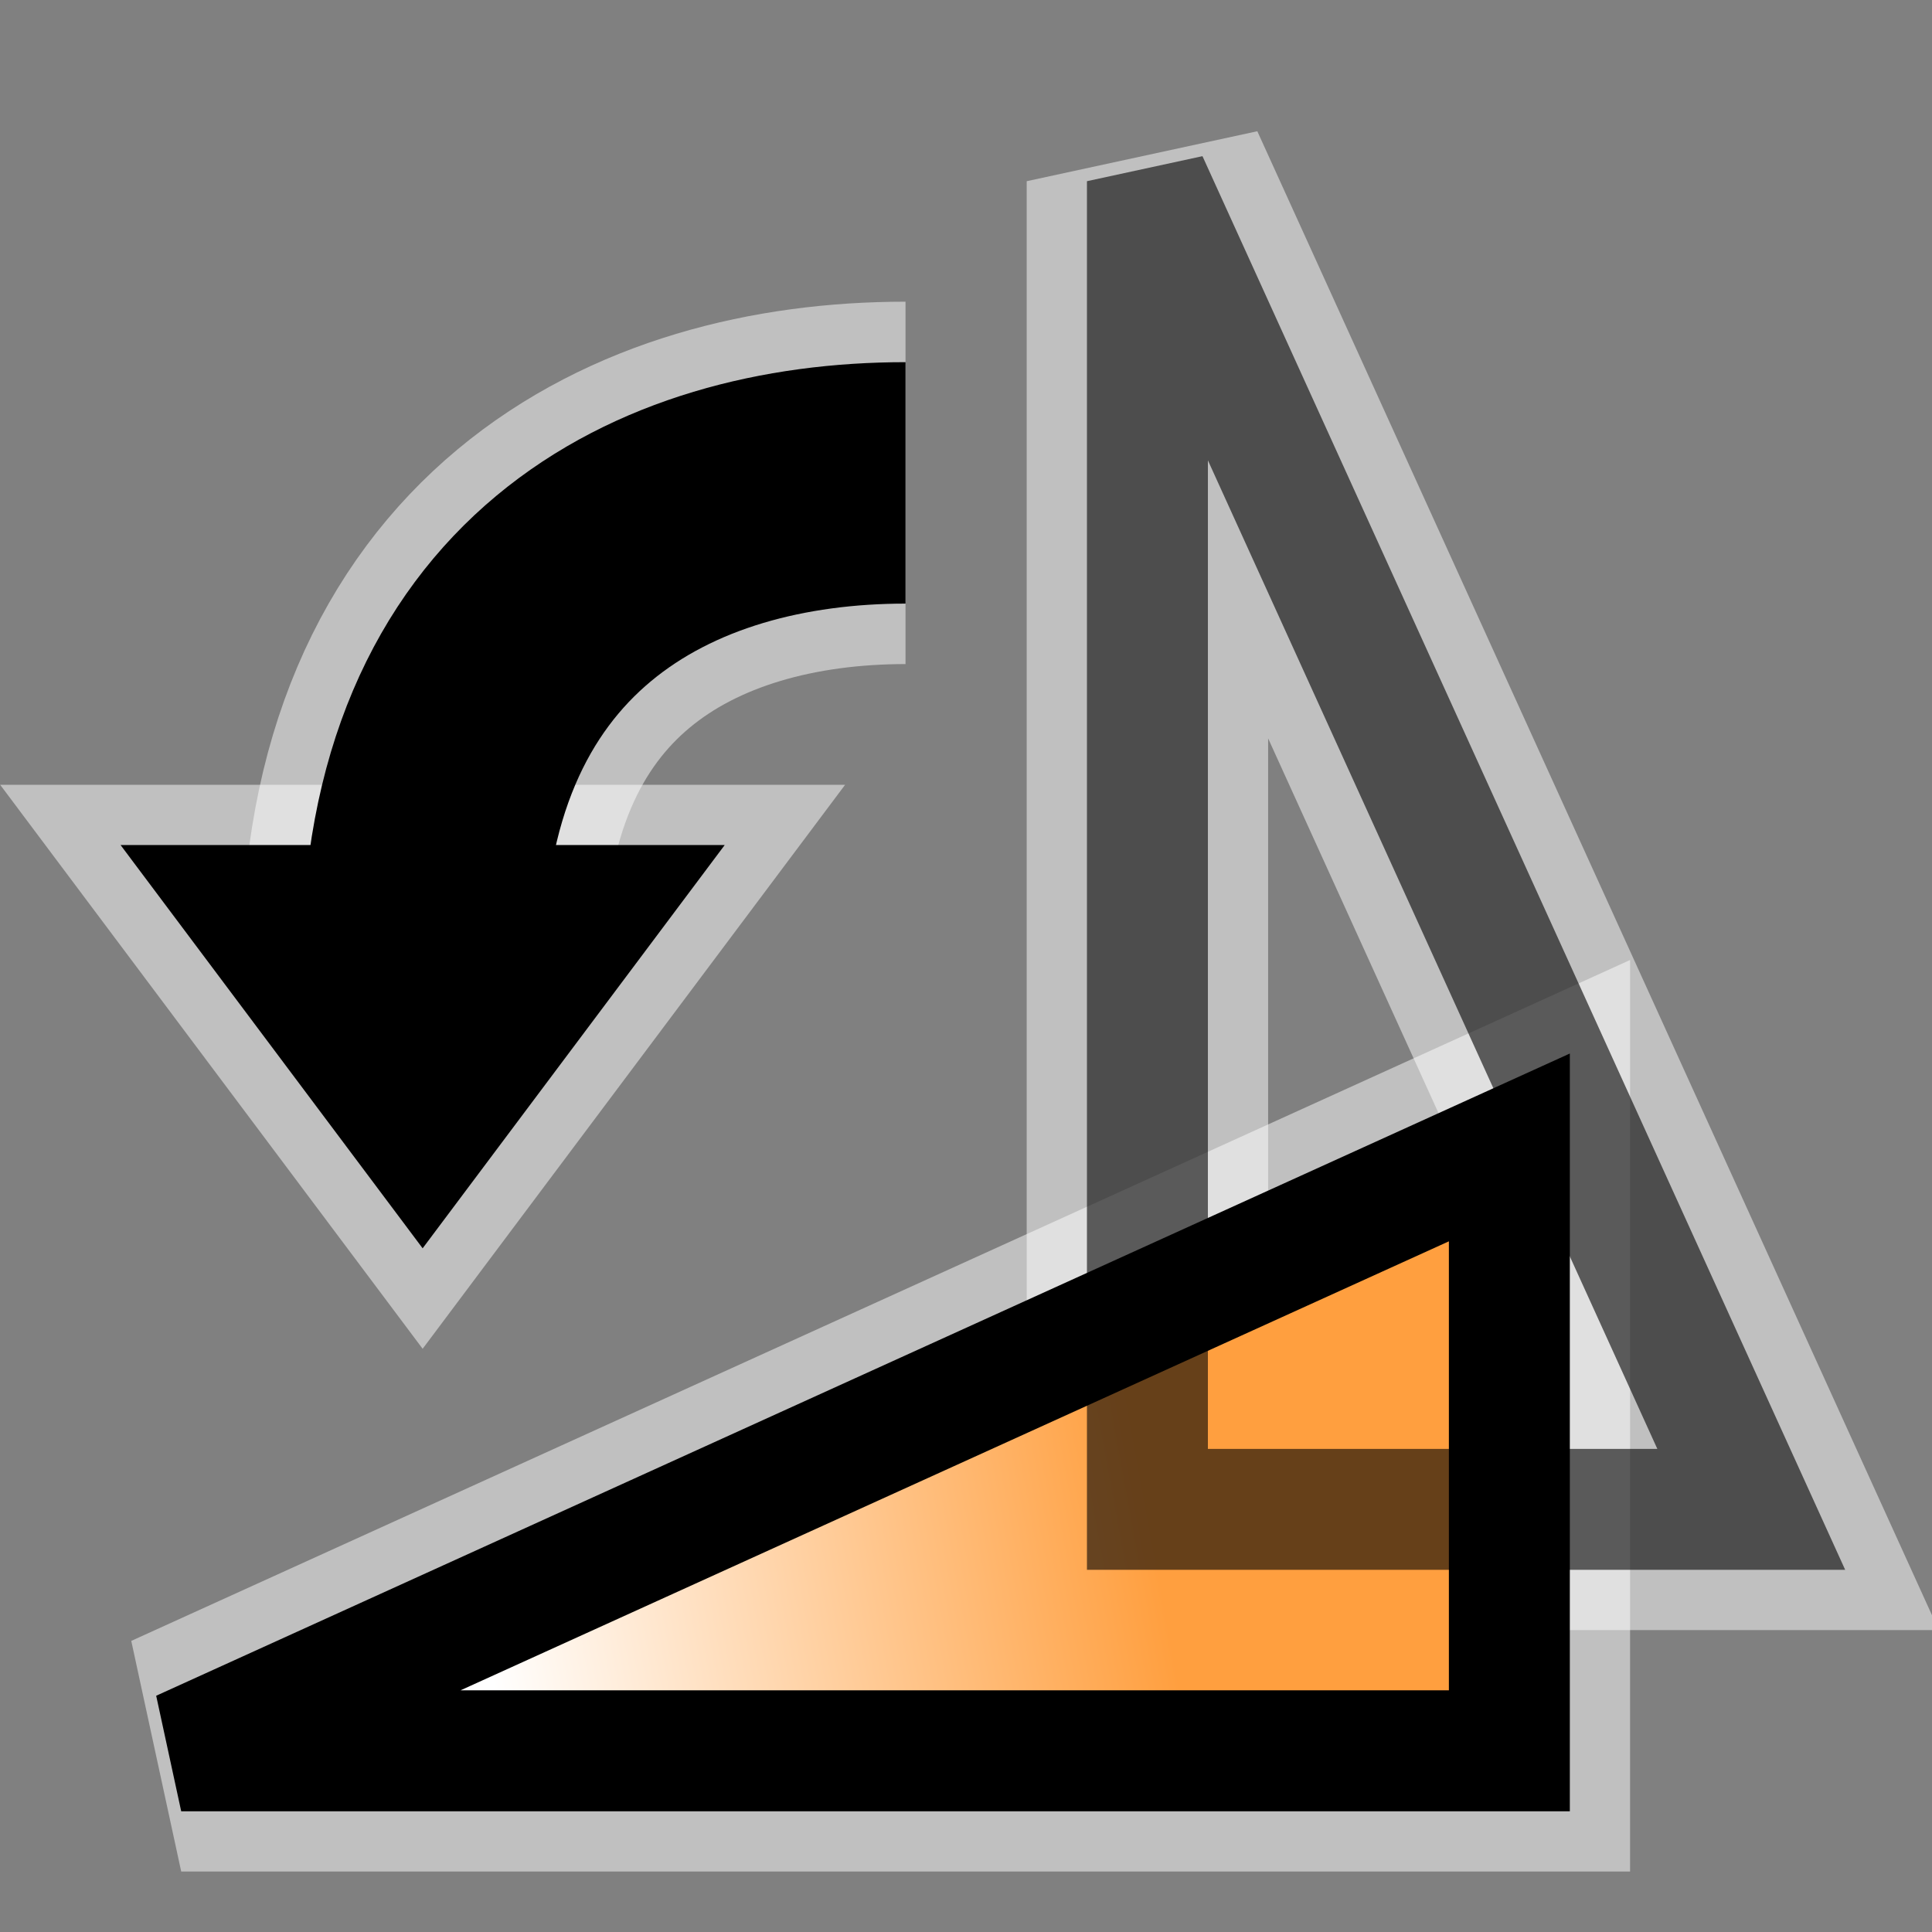
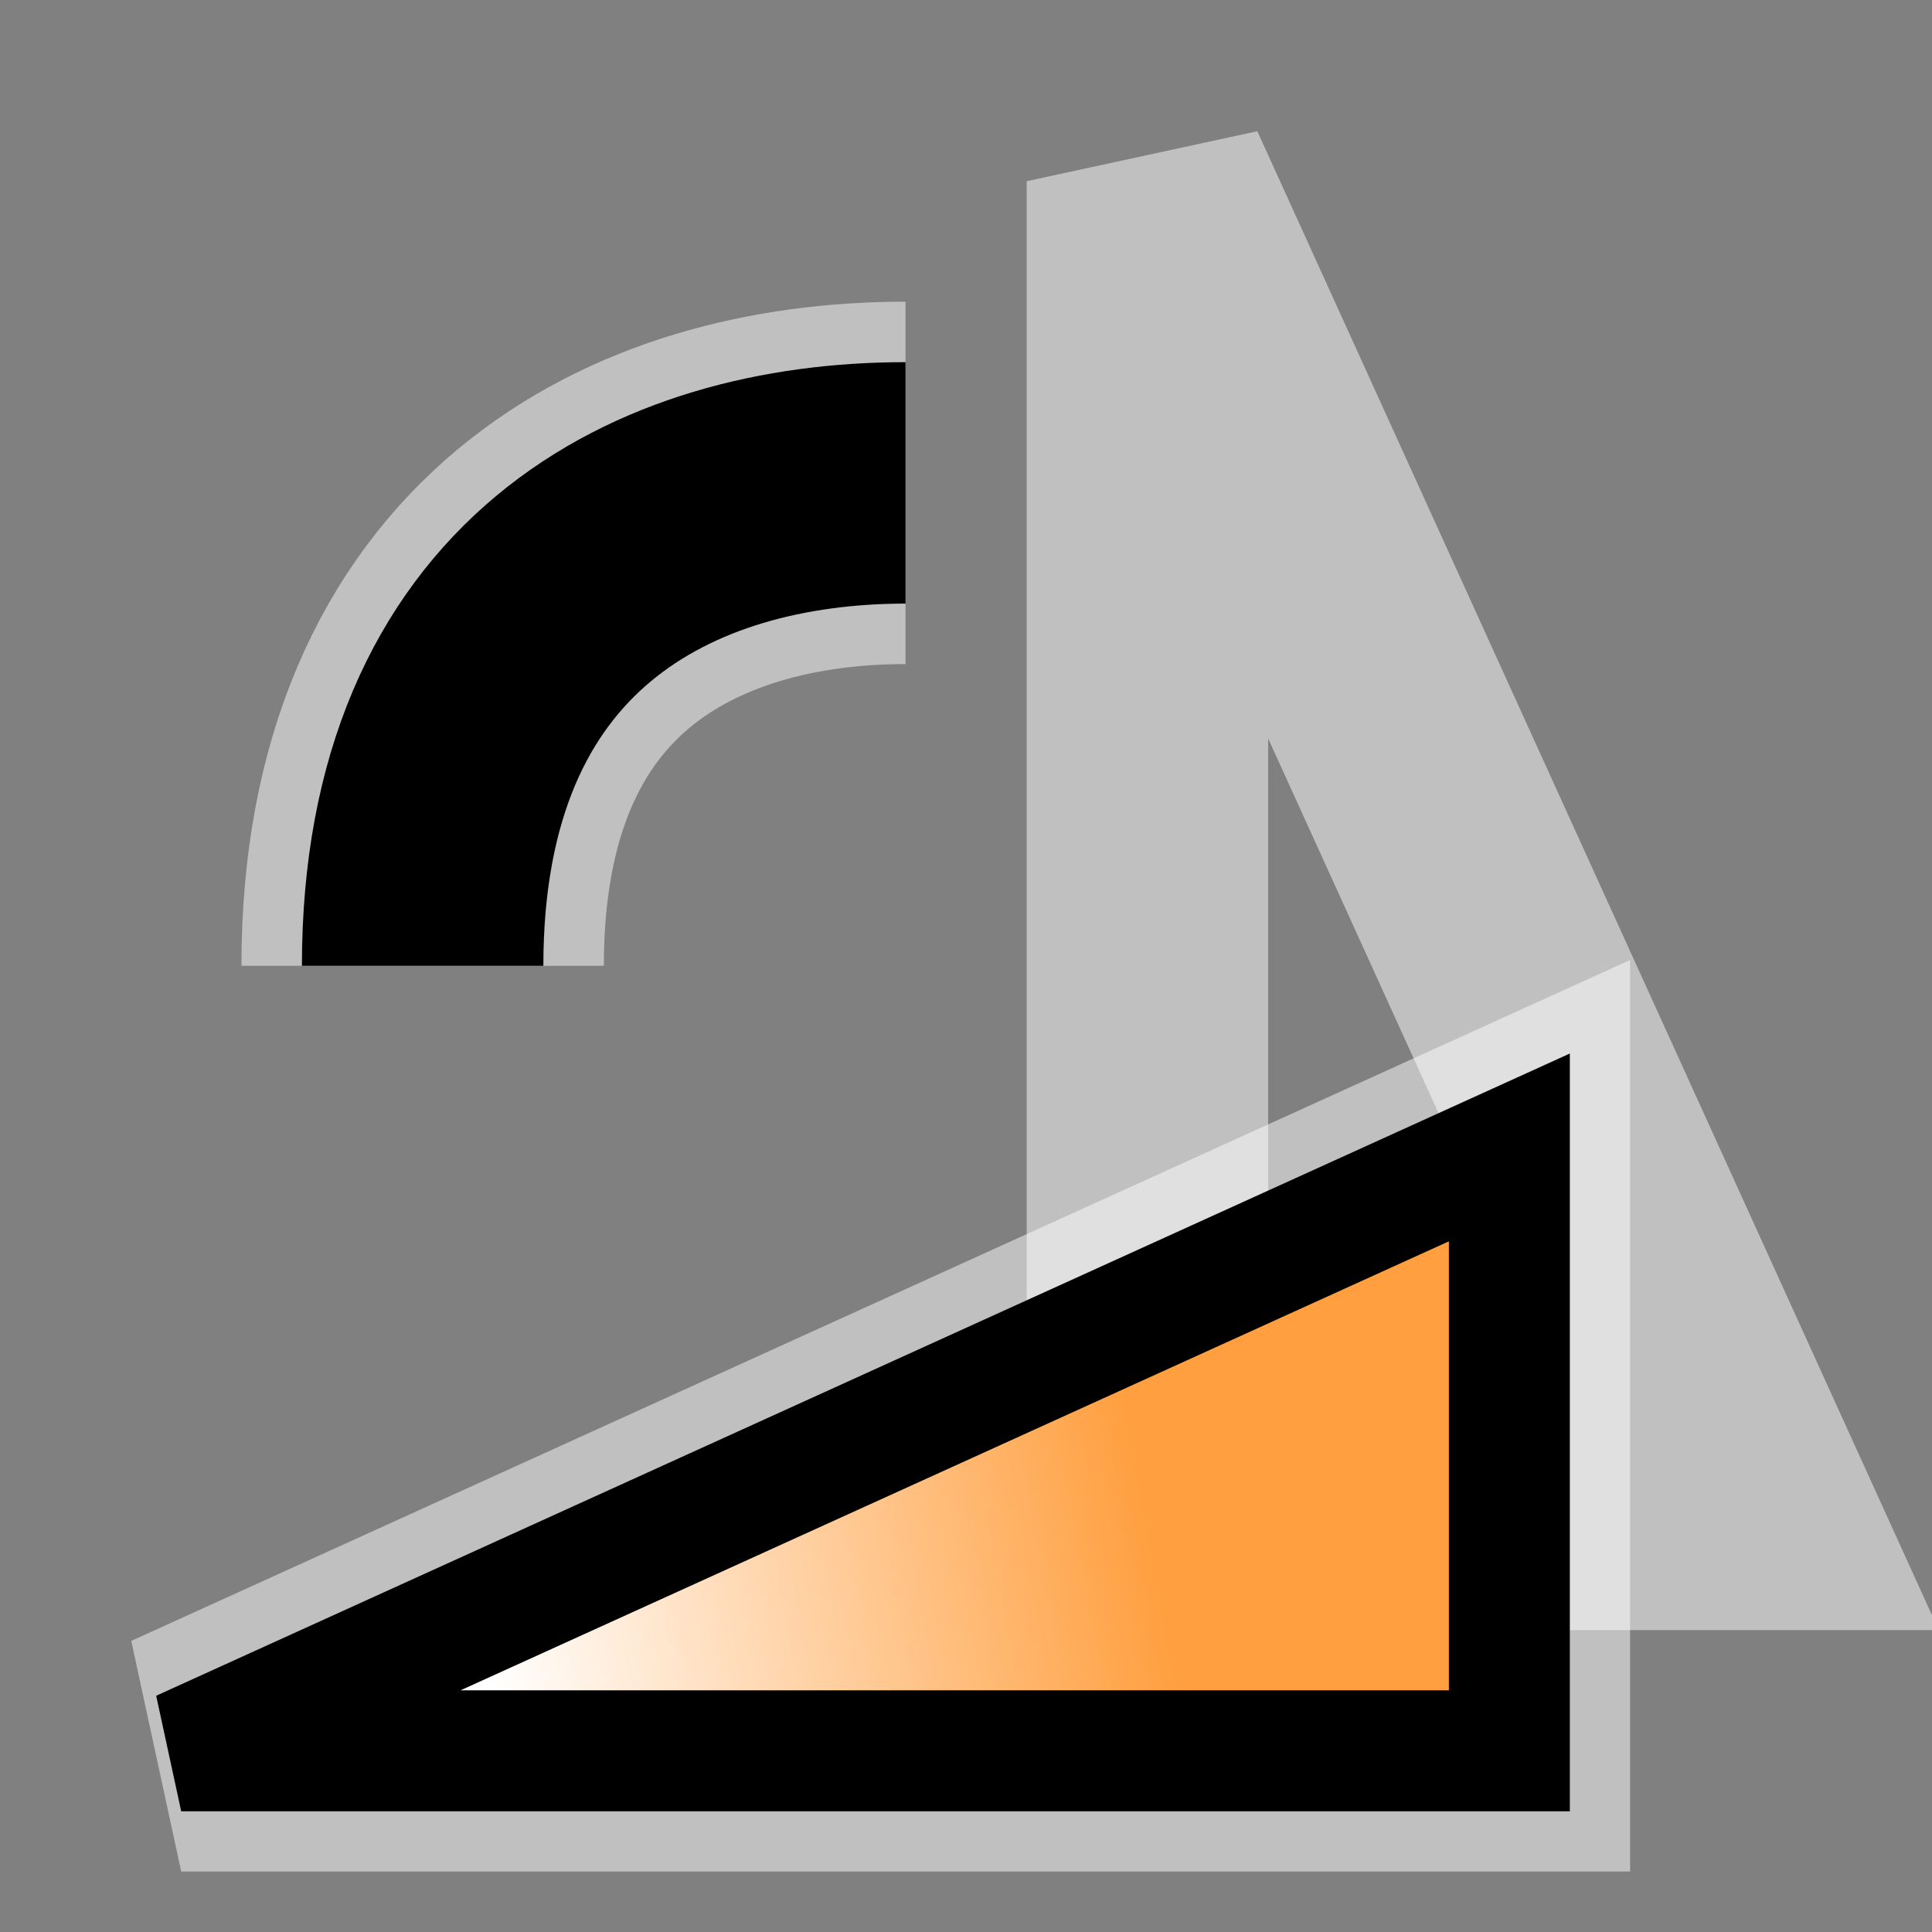
<svg xmlns="http://www.w3.org/2000/svg" xmlns:ns1="http://www.inkscape.org/namespaces/inkscape" xmlns:ns2="http://sodipodi.sourceforge.net/DTD/sodipodi-0.dtd" xmlns:xlink="http://www.w3.org/1999/xlink" width="16" height="16" viewBox="0 0 4.233 4.233" version="1.1" id="svg1011" ns1:version="1.1.2 (0a00cf5339, 2022-02-04)" ns2:docname="rotate_16px.svg">
  <rect x="0" y="0" width="4.233" height="4.233" fill="#808080" stroke="none" />
  <ns2:namedview id="namedview1013" pagecolor="#ffffff" bordercolor="#666666" borderopacity="1.0" ns1:pageshadow="2" ns1:pageopacity="0.0" ns1:pagecheckerboard="0" ns1:document-units="px" showgrid="true" units="px" ns1:snap-nodes="true" ns1:snap-bbox="true" ns1:bbox-nodes="true" ns1:snap-others="false" ns1:zoom="24.449577" ns1:cx="2.2904282" ns1:cy="9.018561" ns1:window-width="1535" ns1:window-height="1081" ns1:window-x="136" ns1:window-y="82" ns1:window-maximized="0" ns1:current-layer="layer1" width="16px">
    <ns1:grid type="xygrid" id="grid1074" spacingx="0.132" spacingy="0.132" empspacing="2" />
  </ns2:namedview>
  <defs id="defs1008">
    <linearGradient id="linearGradient3600">
      <stop style="stop-color:#ff9f3f;stop-opacity:1;" offset="0" id="stop3602" />
      <stop style="stop-color:#ffffff;stop-opacity:1;" offset="1" id="stop3604" />
    </linearGradient>
    <linearGradient ns1:collect="always" xlink:href="#linearGradient3600" id="linearGradient4090" gradientUnits="userSpaceOnUse" x1="3.043" y1="2.514" x2="2.778" y2="1.058" gradientTransform="rotate(-90,3.175,3.175)" />
  </defs>
  <g ns1:label="Layer 1" ns1:groupmode="layer" id="layer1">
    <path style="fill:none;fill-opacity:1;fill-rule:evenodd;stroke:#ffffff;stroke-width:0.529;stroke-linecap:butt;stroke-linejoin:miter;stroke-opacity:0.5;stroke-miterlimit:4;stroke-dasharray:none" d="M 0.397,3.836 H 3.307 V 2.514 Z" id="path5035" ns2:nodetypes="cccc" />
    <path style="fill:none;fill-rule:evenodd;stroke:#ffffff;stroke-width:0.794;stroke-linecap:butt;stroke-linejoin:miter;stroke-miterlimit:4;stroke-dasharray:none;stroke-opacity:0.5" d="m 1.984,1.058 c -0.529,0 -1.058,0.265 -1.058,1.058" id="path5037" ns2:nodetypes="cc" />
-     <path style="fill:none;fill-rule:evenodd;stroke:#ffffff;stroke-width:0.529;stroke-linecap:butt;stroke-linejoin:miter;stroke-opacity:0.5;fill-opacity:1;stroke-miterlimit:4;stroke-dasharray:none" d="M 0.926,2.514 0.529,1.984 H 1.323 Z" id="path5039" />
    <path style="fill:none;fill-rule:evenodd;stroke:#ffffff;stroke-width:0.529;stroke-linecap:butt;stroke-linejoin:miter;stroke-opacity:0.5;fill-opacity:0.5;stroke-miterlimit:4;stroke-dasharray:none;stroke-dashoffset:0" d="M 2.514,0.397 V 3.307 h 1.323 z" id="path5041" ns2:nodetypes="cccc" />
    <path style="fill:url(#linearGradient4090);fill-opacity:1;fill-rule:evenodd;stroke:#000000;stroke-width:0.265px;stroke-linecap:butt;stroke-linejoin:miter;stroke-opacity:1" d="M 0.397,3.836 H 3.307 V 2.514 Z" id="path4088" ns2:nodetypes="cccc" />
    <rect style="fill:none;stroke:#865b26;stroke-width:0;stroke-miterlimit:4;stroke-dasharray:none;stroke-dashoffset:0;stroke-opacity:1" id="rect3596" width="4.233" height="4.233" x="3.3333333e-07" y="3.3333333e-07" ns1:export-filename="/home/matthias/klayout/master/src/lay/lay/images/back.png" ns1:export-xdpi="27.093315" ns1:export-ydpi="27.093315" />
    <path style="fill:none;fill-rule:evenodd;stroke:#000000;stroke-width:0.529;stroke-linecap:butt;stroke-linejoin:miter;stroke-miterlimit:4;stroke-dasharray:none;stroke-opacity:1" d="m 1.984,1.058 c -0.529,0 -1.058,0.265 -1.058,1.058" id="path2584" ns2:nodetypes="cc" />
-     <path style="fill:#000000;fill-rule:evenodd;stroke:#000000;stroke-width:0.265px;stroke-linecap:butt;stroke-linejoin:miter;stroke-opacity:1;fill-opacity:1" d="M 0.926,2.514 0.529,1.984 H 1.323 Z" id="path3475" />
-     <path style="fill:none;fill-rule:evenodd;stroke:#000000;stroke-width:0.265;stroke-linecap:butt;stroke-linejoin:miter;stroke-opacity:0.6;fill-opacity:0.5;stroke-miterlimit:4;stroke-dasharray:none;stroke-dashoffset:0" d="M 2.514,0.397 V 3.307 h 1.323 z" id="path914" ns2:nodetypes="cccc" />
  </g>
</svg>